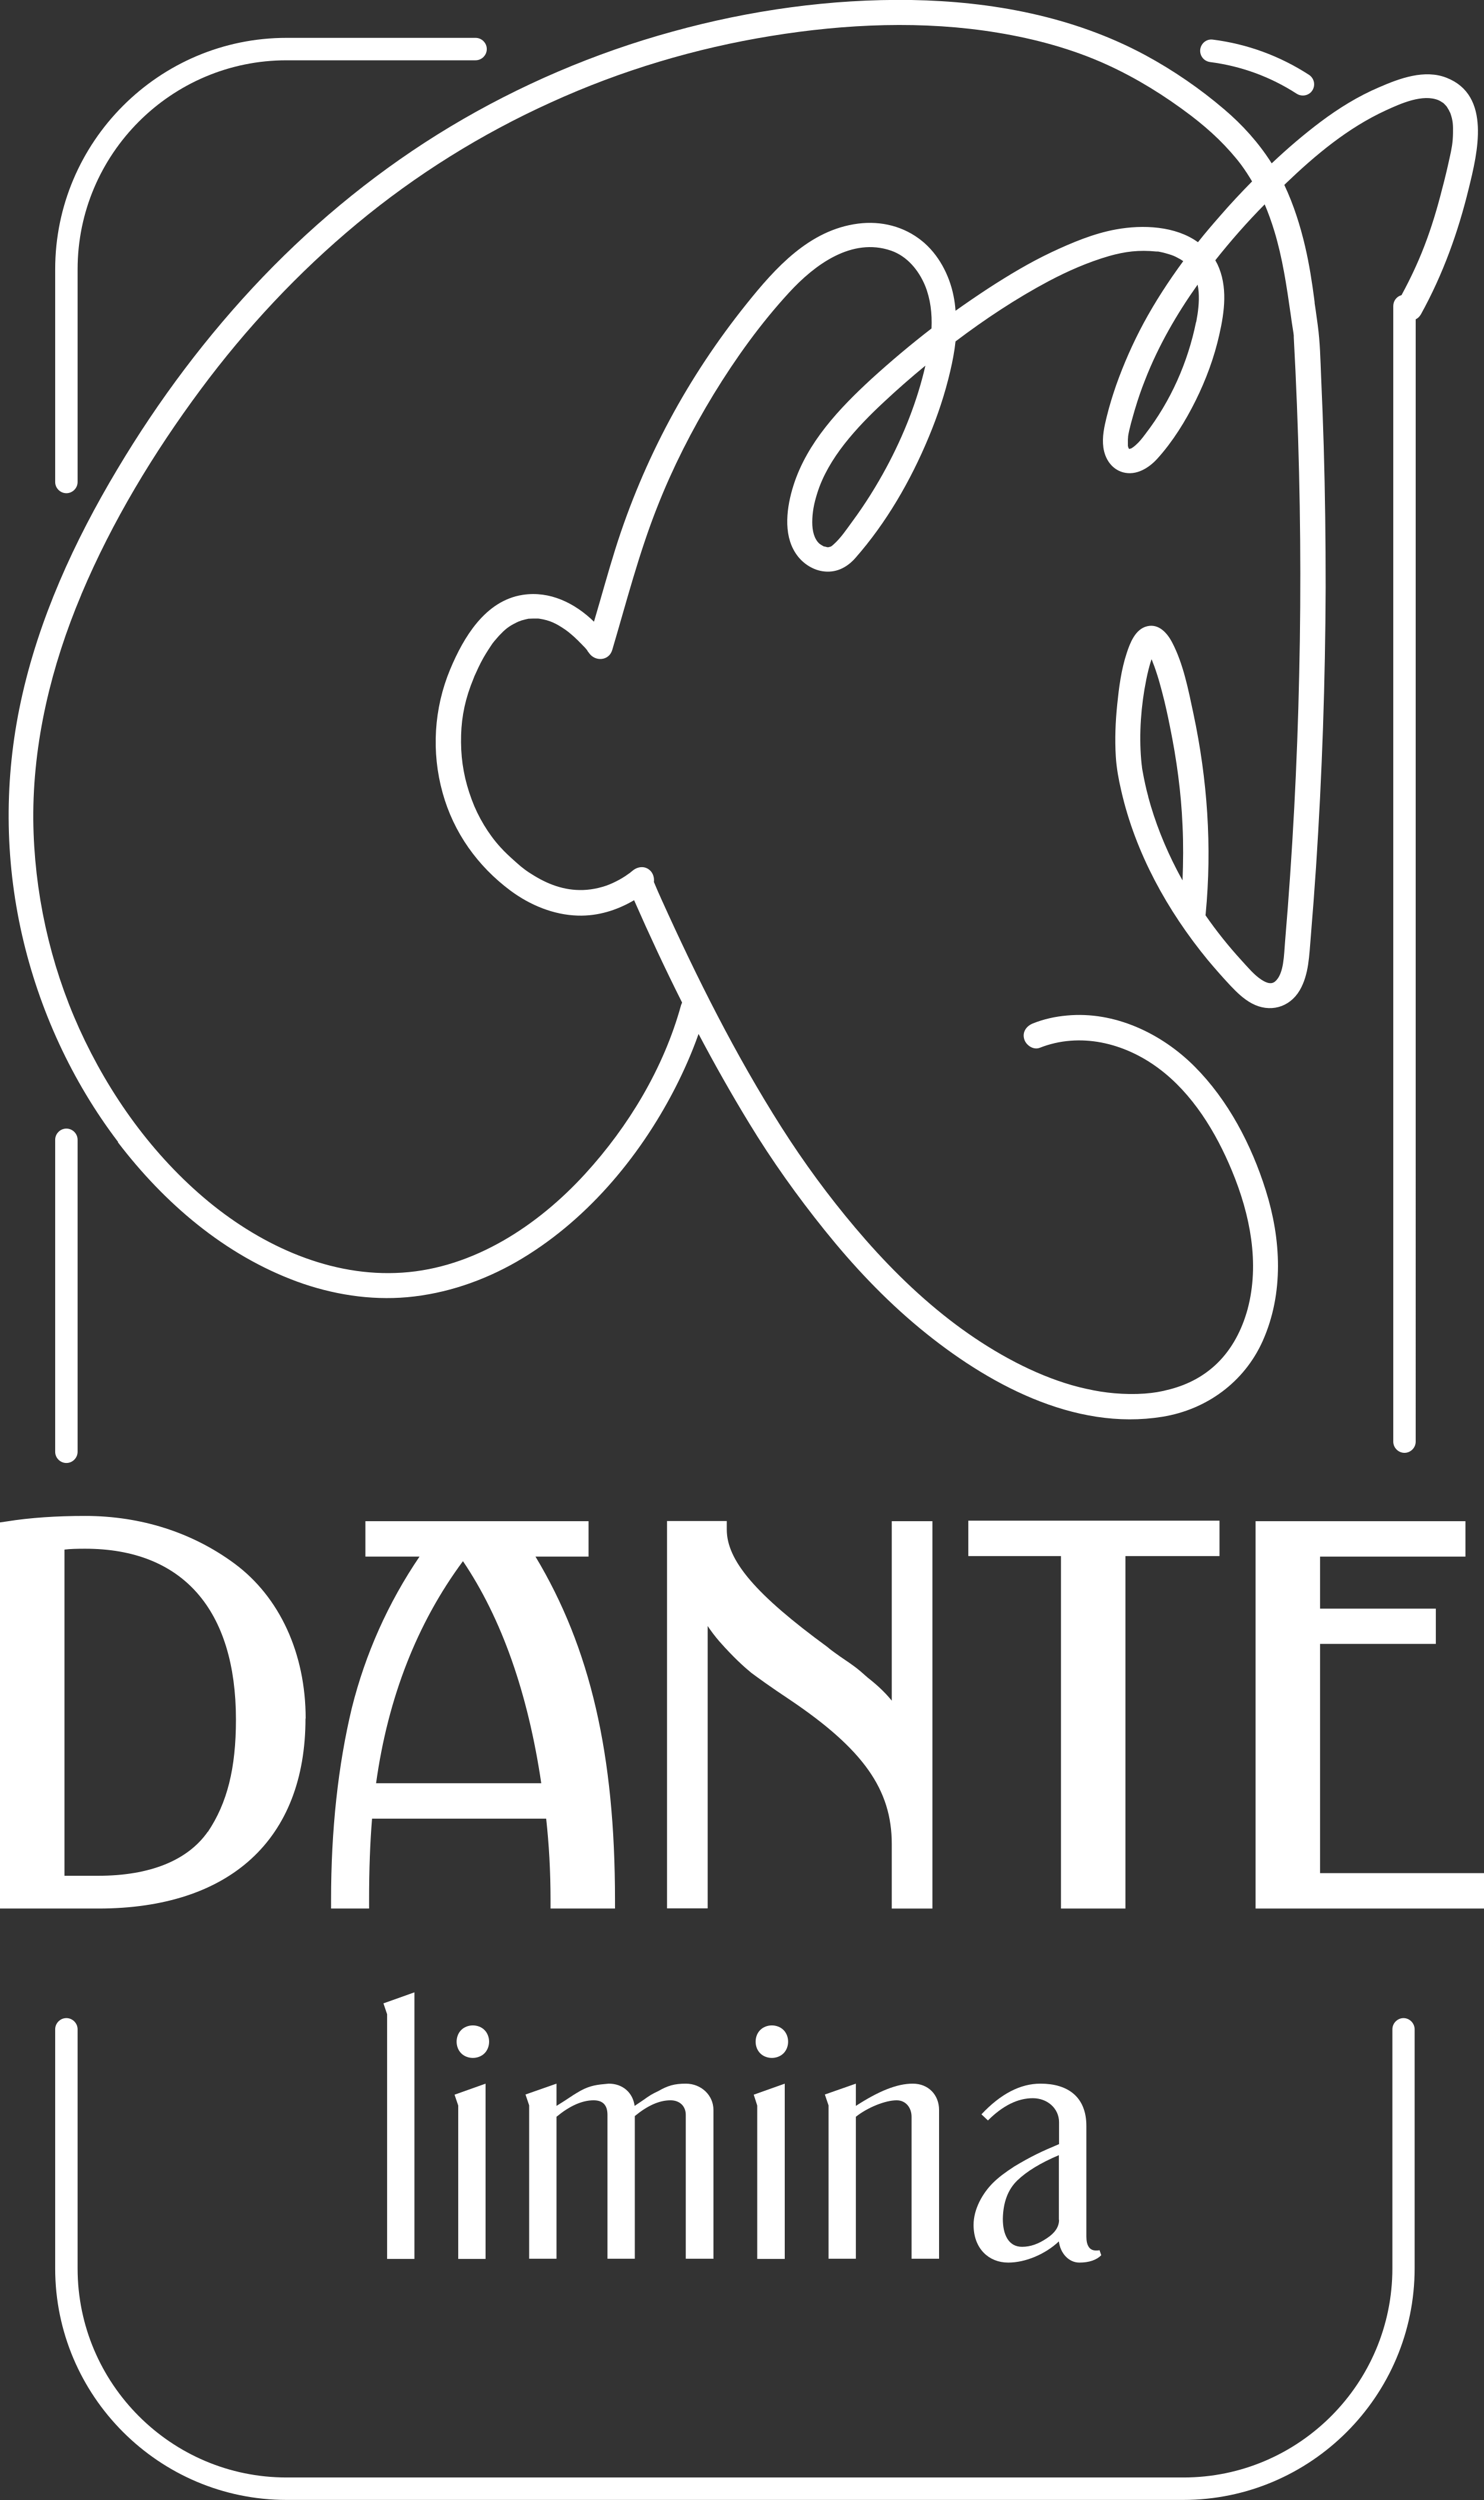
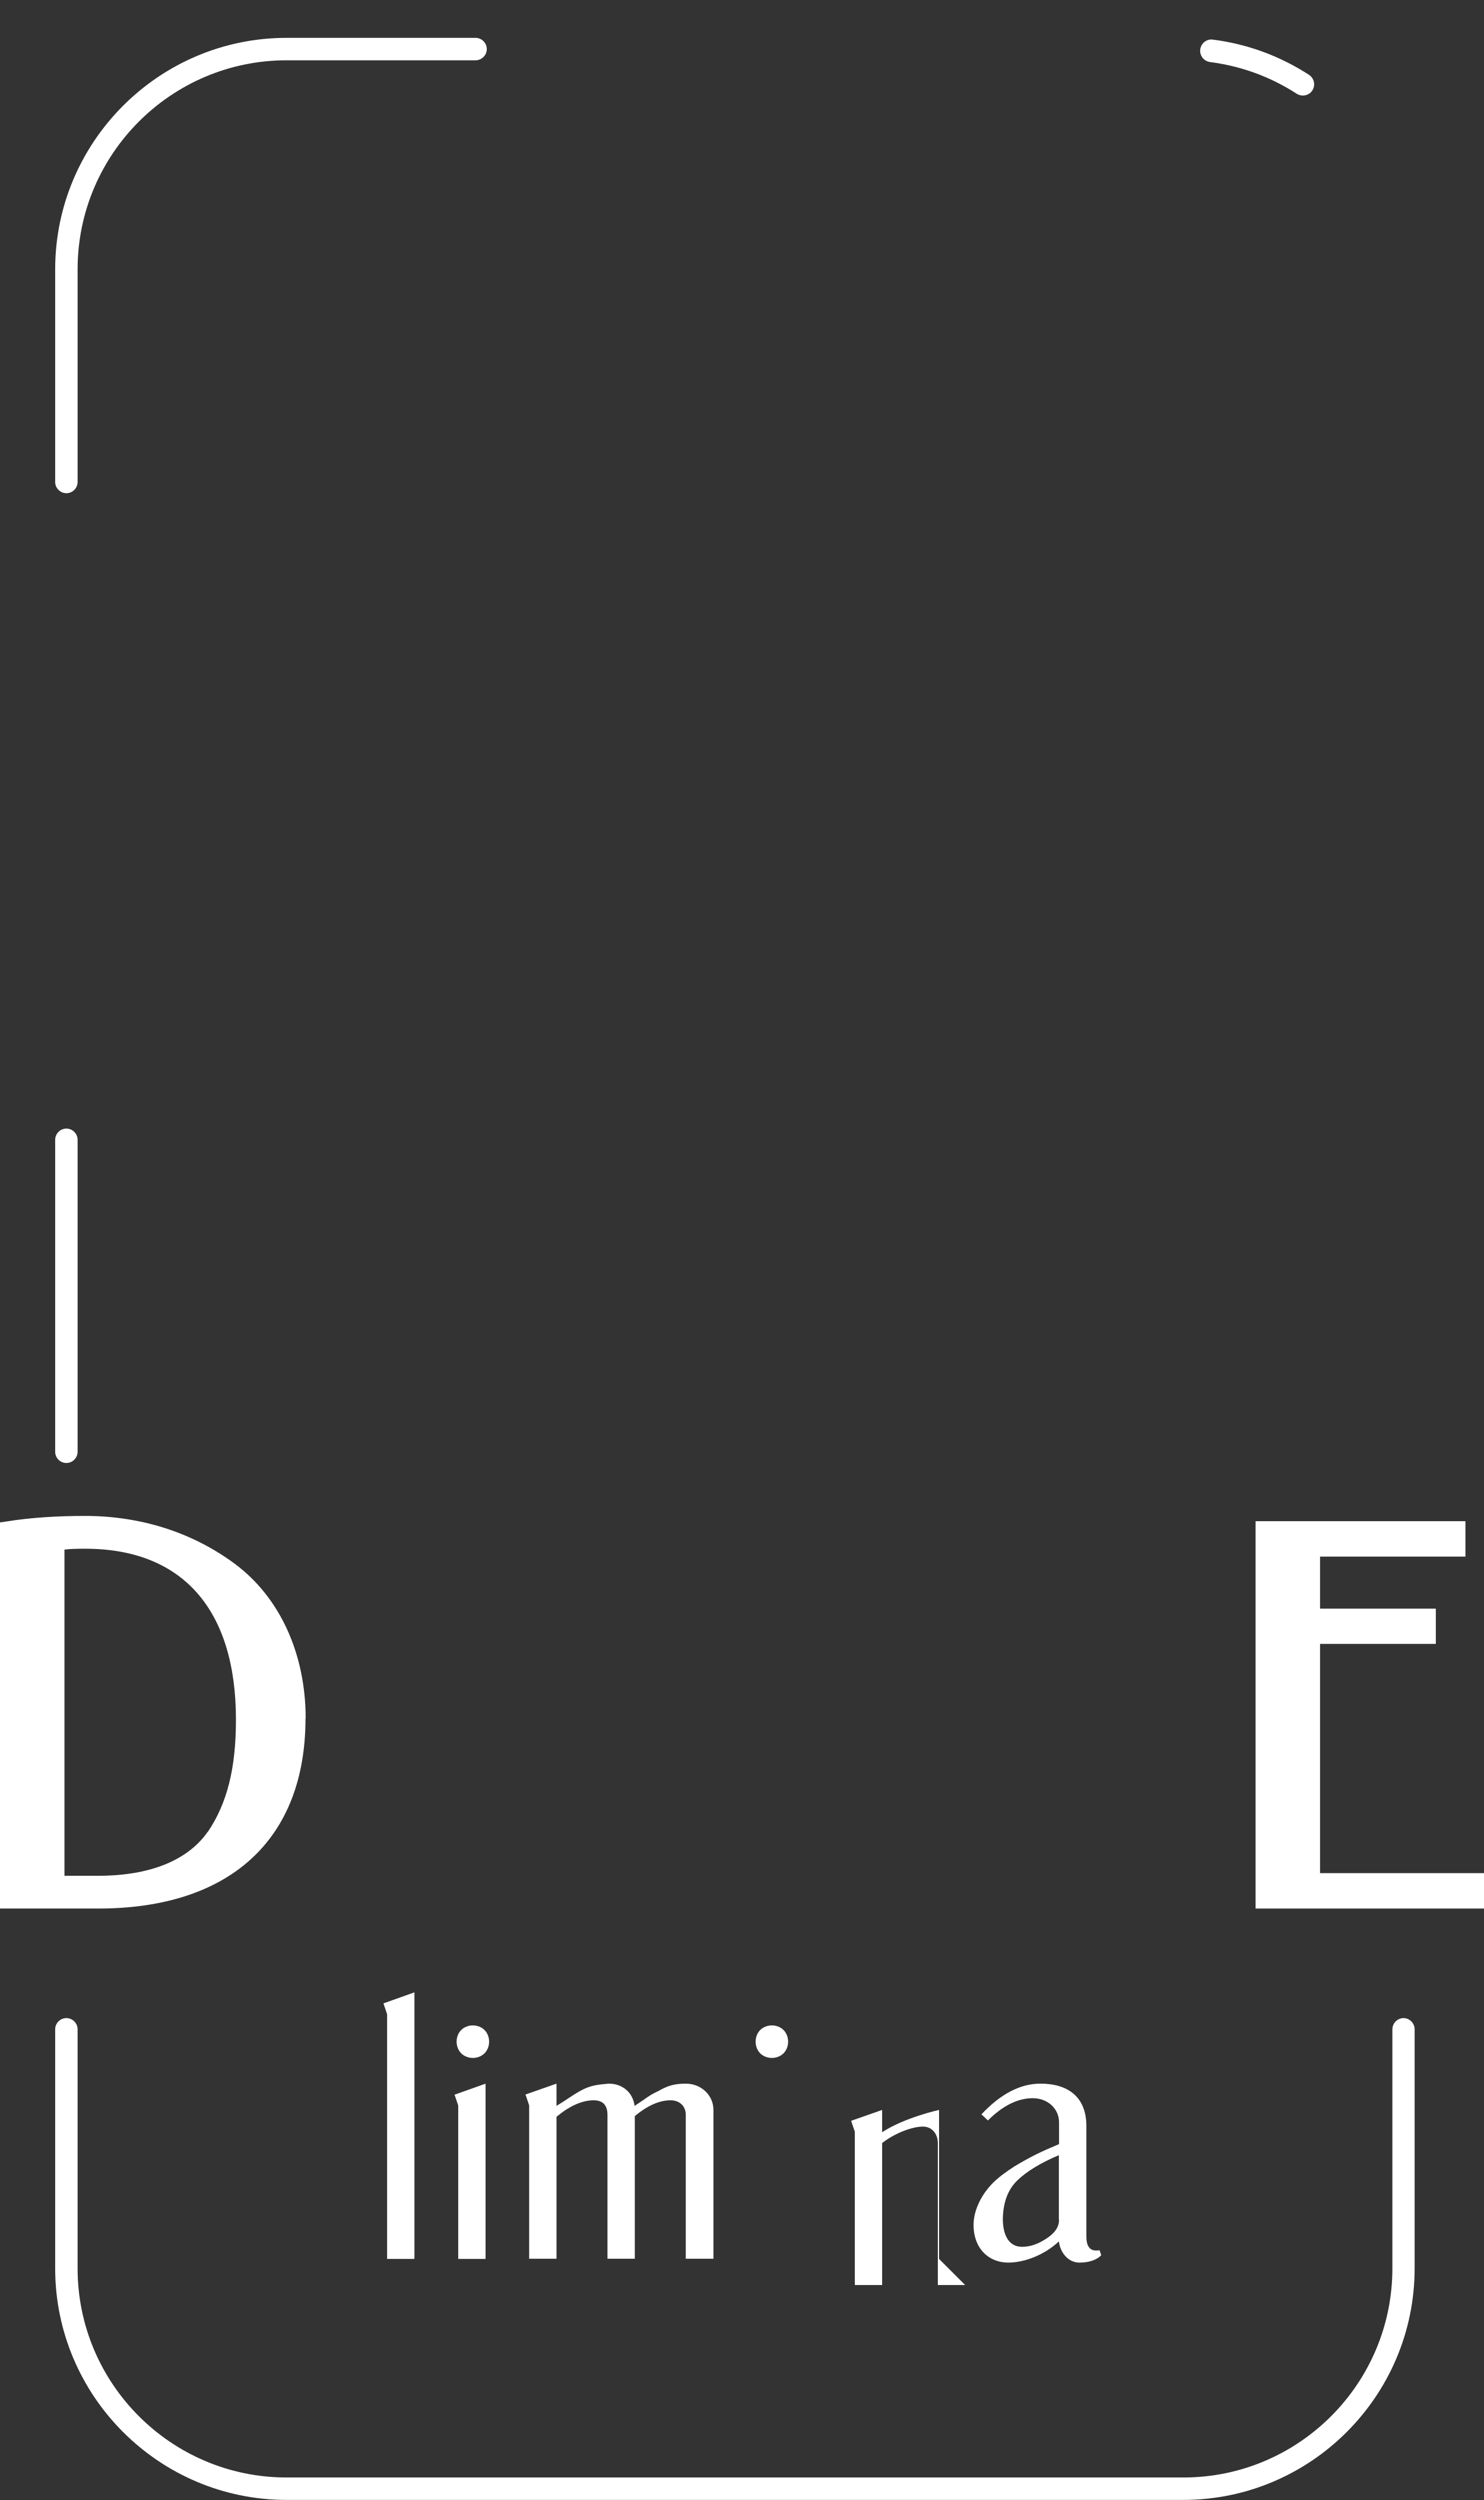
<svg xmlns="http://www.w3.org/2000/svg" id="Livello_1" data-name="Livello 1" viewBox="0 0 84.72 142.64">
  <rect x="0" y="0" width="84.72" height="142.64" fill="#333333" stroke="none" />
  <defs>
    <style>
      .cls-1 {
        fill: #fff;
      }
    </style>
  </defs>
  <path class="cls-1" d="M17.45,98.05c0-3.71-1.48-6.93-4.06-8.84-2.41-1.78-5.35-2.72-8.53-2.72-1.64,0-3.14.1-4.45.31l-.41.06v22.03h5.61c7.52,0,11.83-3.95,11.83-10.84ZM11.86,104.51c-1.15,1.64-3.31,2.51-6.25,2.51h-1.93v-18.61c.33-.04.71-.05,1.18-.05,5.55,0,8.61,3.46,8.61,9.75,0,2.79-.5,4.76-1.6,6.4Z" />
-   <path class="cls-1" d="M31.43,108.41v.48h3.68v-.48c0-8.29-1.4-14.38-4.54-19.6h3.03v-2.02h-12.74v2.02h3.09c-1.8,2.65-3.09,5.55-3.86,8.62-.79,3.28-1.19,6.98-1.19,10.98v.48h2.17v-.48c0-1.77.06-3.29.17-4.65h9.94c.16,1.44.25,3,.25,4.65ZM30.91,101.74h-9.44c.68-4.9,2.35-9.15,4.96-12.67,2.21,3.27,3.71,7.53,4.47,12.67Z" />
-   <path class="cls-1" d="M50.91,105.21v3.68h2.32v-22.1h-2.32v10.24c-.39-.48-.83-.89-1.38-1.32-.6-.54-.79-.67-1.41-1.09l-.16-.11c-.51-.36-.63-.46-.66-.49l-.06-.05c-4.09-2.99-5.75-4.93-5.75-6.71v-.48h-3.41v22.1h2.32v-16.11c.2.3.42.59.67.88.82.93,1.44,1.48,1.82,1.79.39.29,1.09.8,2.22,1.55,4.17,2.81,5.8,5.11,5.8,8.21Z" />
-   <polygon class="cls-1" points="64.25 88.78 69.62 88.78 69.62 86.76 55.28 86.76 55.28 88.78 60.57 88.78 60.57 108.89 64.25 108.89 64.25 88.78" />
  <polygon class="cls-1" points="75.36 106.87 75.36 93.79 81.97 93.79 81.97 91.78 75.36 91.78 75.36 88.81 83.66 88.81 83.66 86.79 71.68 86.79 71.68 108.89 84.72 108.89 84.72 106.87 75.36 106.87" />
  <path class="cls-1" d="M3.15,65.03v17.8c0,.35.29.64.64.64s.64-.29.64-.64v-17.8c0-.35-.29-.64-.64-.64s-.64.29-.64.64Z" />
  <path class="cls-1" d="M80.13,115.14c-.35,0-.64.29-.64.64v13.64c0,6.58-5.35,11.93-11.93,11.93H16.36c-6.58,0-11.93-5.35-11.93-11.93v-13.64c0-.35-.29-.64-.64-.64s-.64.29-.64.64v13.64c0,7.28,5.93,13.21,13.21,13.21h51.19c7.28,0,13.21-5.93,13.21-13.21v-13.64c0-.35-.29-.64-.64-.64Z" />
  <path class="cls-1" d="M69.08,3.54c1.78.23,3.45.84,4.95,1.81.11.07.23.1.35.1.21,0,.42-.1.54-.29.19-.3.11-.69-.19-.89-1.67-1.08-3.52-1.76-5.49-2.01-.35-.05-.67.2-.72.56-.04.35.2.67.56.72Z" />
  <path class="cls-1" d="M3.79,28.14c.35,0,.64-.29.64-.64v-12.13c0-6.58,5.35-11.93,11.93-11.93h10.79c.35,0,.64-.29.64-.64s-.29-.64-.64-.64h-10.79c-7.28,0-13.21,5.93-13.21,13.21v12.13c0,.35.29.64.64.64Z" />
  <polygon class="cls-1" points="23.66 128.88 23.66 113.67 21.89 114.3 22.1 114.92 22.1 128.88 23.66 128.88" />
  <path class="cls-1" d="M27.66,115.82c-.35-.35-.98-.35-1.33,0s-.35.98,0,1.33.98.35,1.33,0c.35-.35.35-.98,0-1.33Z" />
  <polygon class="cls-1" points="27.72 128.88 27.72 118.88 25.95 119.51 26.16 120.13 26.16 128.88 27.72 128.88" />
  <path class="cls-1" d="M40.73,128.88v-8.5c0-.83-.69-1.5-1.58-1.5-.65,0-1.04.12-1.56.42-.4.19-.46.23-.9.54l-.46.31c-.1-.75-.67-1.27-1.48-1.27-.67.06-1.04.1-1.6.4-.4.23-.42.25-.92.58l-.46.29v-1.27l-1.77.62.21.62v8.75h1.56v-8.1c.75-.62,1.46-.94,2.12-.94.52,0,.79.27.79.83v8.21h1.56v-8.14c.73-.6,1.4-.9,2.04-.9.52,0,.87.33.87.83v8.21h1.56Z" />
-   <polygon class="cls-1" points="44.8 128.88 44.8 118.88 43.03 119.51 43.23 120.13 43.23 128.88 44.8 128.88" />
  <path class="cls-1" d="M44.73,115.82c-.35-.35-.98-.35-1.33,0-.35.35-.35.98,0,1.33.35.35.98.35,1.33,0s.35-.98,0-1.33Z" />
-   <path class="cls-1" d="M53.61,128.88v-8.5c0-.85-.6-1.5-1.5-1.5s-1.94.42-3.25,1.27v-1.27l-1.77.62.21.62v8.75h1.56v-8.1c.65-.52,1.67-.94,2.33-.94.52,0,.85.42.85.94v8.1h1.56Z" />
+   <path class="cls-1" d="M53.61,128.88v-8.5s-1.94.42-3.25,1.27v-1.27l-1.77.62.21.62v8.75h1.56v-8.1c.65-.52,1.67-.94,2.33-.94.52,0,.85.42.85.94v8.1h1.56Z" />
  <path class="cls-1" d="M57.87,123.63c-.48.31-.87.6-1.19.92-.58.58-1.1,1.48-1.1,2.39,0,1.35.87,2.15,1.98,2.15.98,0,2.12-.48,2.89-1.21.08.67.56,1.21,1.17,1.21.56,0,.98-.15,1.25-.42l-.1-.29c-.06.02-.12.02-.21.02-.35,0-.54-.27-.54-.79v-6.31c0-1.67-1.06-2.42-2.62-2.42-1.15,0-2.27.58-3.37,1.75l.37.35c.85-.85,1.71-1.27,2.56-1.27s1.5.6,1.5,1.37v1.25c-1,.42-1.58.69-2.58,1.29ZM60.46,126.65c0,.4-.23.75-.71,1.06-.46.31-.92.48-1.4.48-.77,0-1.1-.69-1.1-1.6.02-.94.29-1.67.83-2.19.54-.52,1.33-1,2.37-1.44v3.69Z" />
-   <path class="cls-1" d="M6.73,65.17c2.65,3.47,6.09,6.43,10.23,7.95,2,.73,4.17,1.08,6.29.89,2.2-.2,4.31-.92,6.22-2.01,3.9-2.24,6.99-5.89,9.04-9.86.52-1.01.99-2.07,1.37-3.15.92,1.74,1.88,3.44,2.9,5.11,1.29,2.12,2.74,4.15,4.3,6.09,1.63,2.03,3.43,3.94,5.44,5.6,3.78,3.12,8.78,5.87,13.85,5.04,2.52-.41,4.67-1.98,5.72-4.33,1.21-2.72,1.05-5.8.17-8.59-.81-2.58-2.14-5.14-4.07-7.07-1.89-1.89-4.57-3.16-7.29-2.9-.66.06-1.31.2-1.93.45-.36.14-.62.48-.5.89.09.34.52.65.89.5,2.29-.9,4.82-.29,6.78,1.17,1.93,1.43,3.28,3.64,4.2,5.87,1.02,2.46,1.59,5.26.88,7.89-.32,1.16-.88,2.25-1.75,3.09-.75.72-1.64,1.19-2.66,1.46-.56.15-.95.21-1.47.25-.57.04-1.15.03-1.73-.02-.54-.05-1-.12-1.58-.25-.56-.12-1.11-.28-1.65-.47-2.18-.76-4.35-2.06-6.17-3.47-1.99-1.54-3.77-3.34-5.39-5.26-1.53-1.81-2.93-3.72-4.21-5.73-2.62-4.12-4.83-8.53-6.84-12.98-.15-.33-.3-.67-.44-1.01.03-.23-.04-.48-.2-.64-.3-.3-.72-.25-1.02,0-.03.03-.07.05-.1.08,0,0-.02.01-.02.02-.09.06-.18.13-.27.19-.24.16-.48.29-.74.41-.49.23-1.11.38-1.7.4-1.08.03-2.03-.33-2.95-.92-.18-.11-.35-.23-.51-.36-.03-.02-.14-.11-.16-.13-.08-.07-.16-.14-.24-.21-.29-.26-.58-.52-.84-.81-.7-.76-1.3-1.77-1.65-2.73-.41-1.1-.6-2.14-.61-3.27-.01-1.13.15-2.13.55-3.22.06-.16.12-.31.18-.46.01-.03.02-.05.03-.08,0,0,0,0,0,0,.04-.08.07-.16.11-.24.16-.36.34-.72.55-1.06.11-.18.23-.36.35-.54.03-.04.06-.09.1-.13.01-.01.02-.03.03-.04.09-.1.17-.2.26-.3.36-.38.55-.54,1.02-.77,0,0,.07-.03.11-.05.04-.01.14-.05.16-.06.13-.04.27-.07.4-.1-.03,0-.13,0,.02,0,.09,0,.18-.01.27-.01.06,0,.13,0,.19,0,.05,0,.1,0,.15.01-.05,0-.05,0,0,0,.59.09.95.27,1.45.61.04.03.08.05.11.08.03.02.05.04.08.06,0,0,.02.02.04.03.09.08.18.15.27.23.16.15.32.3.47.46.09.1.24.23.32.36,0,.02.02.04.03.05.02.03.04.05.06.08.35.5,1.13.45,1.32-.17.81-2.73,1.52-5.51,2.57-8.16.88-2.24,1.98-4.4,3.23-6.45,1.25-2.04,2.67-4.02,4.3-5.79,1.46-1.59,3.58-3.16,5.82-2.39.92.32,1.57,1.11,1.94,1.99.31.76.41,1.61.37,2.45-1.18.91-2.31,1.86-3.41,2.86-1.85,1.7-3.69,3.64-4.47,6.09-.38,1.2-.61,2.76.12,3.87.34.53.91.93,1.53,1.03.74.12,1.38-.19,1.87-.74,1.78-2.02,3.17-4.43,4.2-6.91.51-1.22.93-2.48,1.23-3.77.13-.56.24-1.12.3-1.69,1.68-1.27,3.46-2.45,5.32-3.44,1.1-.58,2.24-1.08,3.44-1.43.92-.26,1.71-.36,2.7-.26.01,0,.03,0,.04,0,0,0,.02,0,.03,0,.06,0,.12.02.18.03.1.02.19.04.29.07.25.07.43.13.57.2.09.05.19.1.28.15.02.01.1.07.15.1-.83,1.13-1.6,2.31-2.27,3.55-.6,1.12-1.12,2.29-1.55,3.5-.21.6-.4,1.22-.55,1.83-.14.57-.27,1.15-.19,1.75.09.65.47,1.24,1.13,1.42.75.2,1.47-.25,1.95-.78.88-.97,1.61-2.15,2.19-3.32.59-1.19,1.06-2.46,1.35-3.76.3-1.32.49-2.75-.11-4.02-.04-.08-.08-.15-.12-.22.88-1.11,1.82-2.18,2.82-3.19.21.49.39,1,.55,1.52.47,1.55.7,3.13.93,4.73.04.29.08.59.13.88.02.12.04.24.05.36,0,.04,0,.2,0,.1.07,1.28.13,2.56.18,3.84.2,5.13.25,10.26.13,15.38-.11,5.1-.38,10.2-.81,15.29-.06.67-.05,1.81-.57,2.24-.22.18-.49.08-.77-.1-.43-.28-.78-.71-1.13-1.09-.75-.82-1.44-1.68-2.07-2.59,0-.03.01-.06.01-.08.37-3.83.1-7.67-.7-11.43-.29-1.36-.57-2.83-1.22-4.07-.28-.53-.76-1.07-1.42-.91-.68.16-.98.96-1.17,1.54-.31.94-.44,1.95-.54,2.93-.1.98-.14,1.98-.08,2.96.04.66.16,1.31.31,1.95.81,3.56,2.64,6.86,4.94,9.66.42.5.85.99,1.3,1.47.36.38.75.76,1.22,1.01,1.01.54,2.14.25,2.73-.75.53-.91.54-2.02.63-3.04.11-1.33.21-2.65.3-3.98.35-5.31.53-10.63.55-15.96,0-2.69-.03-5.37-.11-8.06-.04-1.33-.09-2.66-.15-3.99-.04-.97-.06-1.95-.19-2.91l-.13-.94c-.02-.11-.03-.22-.05-.33,0-.02,0-.03,0-.05,0-.01-.02-.15-.02-.16-.13-1.01-.29-2.02-.52-3.01-.28-1.2-.66-2.4-1.19-3.52.02-.02.04-.04.07-.07,1.71-1.64,3.55-3.18,5.72-4.18.87-.4,2.12-.96,3.02-.58.05.02.17.09.24.14.01,0,.02.01.02.01,0,0,.02.02.03.03.03.03.07.06.1.1.02.02.05.05.07.08.01.02.05.07.05.08.03.05.06.1.09.15,0,.02.06.13.06.12.16.44.17.71.16,1.18-.01.52-.07.85-.19,1.38-.13.6-.27,1.19-.43,1.79-.28,1.11-.61,2.21-1.02,3.27-.37.96-.81,1.89-1.3,2.79-.27.07-.47.32-.47.62v64.79c0,.35.29.64.64.64s.64-.29.64-.64V18.22c.12-.06.22-.15.3-.29,1.25-2.26,2.12-4.67,2.73-7.18.5-2.03,1.3-5.3-1.26-6.31-1.26-.5-2.69.03-3.86.54-1.2.51-2.31,1.2-3.35,1.98-.97.73-1.89,1.52-2.78,2.36-.74-1.17-1.67-2.2-2.72-3.09-1.37-1.17-2.9-2.22-4.49-3.08C61.27.93,56.61.08,52.03,0c-4.59-.07-9.21.58-13.63,1.8-4.45,1.22-8.75,3.06-12.7,5.43-3.93,2.36-7.52,5.27-10.69,8.57-3.18,3.32-5.96,7.03-8.31,10.97-2.46,4.11-4.5,8.55-5.51,13.25-.95,4.4-.93,8.94.07,13.33.97,4.25,2.84,8.33,5.48,11.8ZM65.48,37.14c-.06-.04-.04-.04,0,0h0ZM65.55,45.44c-.13-.47-.23-.95-.32-1.44-.02-.09-.03-.18-.04-.26,0-.03,0-.06-.01-.08-.01-.1-.02-.2-.03-.3-.13-1.51-.01-3.11.29-4.59.08-.39.17-.78.3-1.16,0,.01.01.03.02.04,0,.02.04.08.04.11.03.08.06.15.09.23.06.17.12.34.17.5.11.34.2.68.29,1.02.17.64.31,1.29.44,1.94.38,1.86.64,3.75.72,5.65.05,1.04.04,2.08,0,3.13-.11-.2-.22-.39-.32-.59-.69-1.33-1.25-2.73-1.64-4.18ZM75.01,17.29s0,.01,0,.01c0,0,0-.02,0-.03,0-.02,0-.06,0,.01ZM48.66,29.75c-.33.45-.66.95-1.08,1.32-.06.06-.12.1-.16.12-.02,0-.1.02-.11.03-.04,0-.08,0-.12,0,.1,0-.19-.05-.17-.05-.06-.03-.19-.11-.24-.15-.31-.28-.41-.76-.41-1.22,0-.55.1-1.07.27-1.61.31-1.03.89-1.99,1.56-2.85.69-.88,1.48-1.68,2.3-2.44.76-.71,1.54-1.39,2.33-2.04-.46,2.01-1.24,3.97-2.21,5.78-.58,1.08-1.23,2.12-1.96,3.11ZM64.45,25.61s0,0,0,0c0-.01-.01-.02,0,0ZM64.46,25.61s0,0,0,0c0,0,0,0,0,0,0,0,0,0,0,0,0,0,0,0,0,0ZM64.46,25.61s0,0,.01,0c0,0,0,0-.01,0,0,0,0,0,0,0ZM68.28,18.38c-.47,2.31-1.45,4.51-2.89,6.38-.17.23-.35.46-.57.65-.07.06-.16.13-.23.17,0,0-.06.02-.1.03,0,0-.02,0-.04,0,0-.02-.02-.05-.03-.06-.01-.04-.03-.11-.03-.11,0,0,0-.03,0-.05,0-.04,0-.08,0-.12,0-.06,0-.12,0-.19,0-.03.02-.22.01-.17.06-.43.25-1.06.39-1.55.17-.57.36-1.13.58-1.68.75-1.93,1.8-3.75,3-5.44.03.14.05.28.06.42.04.58-.03,1.15-.14,1.71ZM4.65,33.9c1.75-4.15,4.12-8.06,6.8-11.67,2.59-3.49,5.58-6.69,8.93-9.47,3.36-2.79,7.1-5.12,11.08-6.92,3.99-1.82,8.24-3.09,12.57-3.79,4.25-.69,8.69-.89,12.95-.18,2.12.35,4.23.92,6.19,1.81,1.72.78,3.34,1.79,4.84,2.93.51.39,1.07.86,1.56,1.34.47.46.96,1.01,1.3,1.47.22.3.42.61.61.93-.63.64-1.24,1.29-1.82,1.96-.43.49-.86.99-1.27,1.51-1.28-.93-3.15-1.01-4.68-.73-1.27.23-2.51.75-3.68,1.3-1.25.59-2.43,1.3-3.59,2.05-.64.42-1.27.85-1.89,1.29-.02-.3-.06-.59-.12-.88-.24-1.17-.85-2.33-1.78-3.09-1.04-.85-2.35-1.17-3.67-1-2.78.36-4.72,2.53-6.37,4.59-1.66,2.07-3.13,4.28-4.38,6.61-1.26,2.35-2.3,4.82-3.1,7.36-.43,1.37-.81,2.77-1.22,4.15-1.09-1.06-2.52-1.77-4.07-1.53-2.14.33-3.38,2.43-4.14,4.25-.93,2.23-1.08,4.72-.43,7.05.63,2.27,2,4.18,3.88,5.58,1.11.82,2.45,1.38,3.85,1.42,1.15.03,2.23-.31,3.2-.88.86,1.96,1.77,3.91,2.74,5.84-.02.05-.04.1-.06.15-.98,3.57-2.99,6.91-5.48,9.63-2.7,2.95-6.35,5.36-10.44,5.63-4.05.27-7.96-1.51-11.04-4.04-3.2-2.64-5.68-6.11-7.39-9.87-1.69-3.73-2.59-7.84-2.63-11.94-.03-4.42,1.03-8.77,2.74-12.83Z" />
</svg>